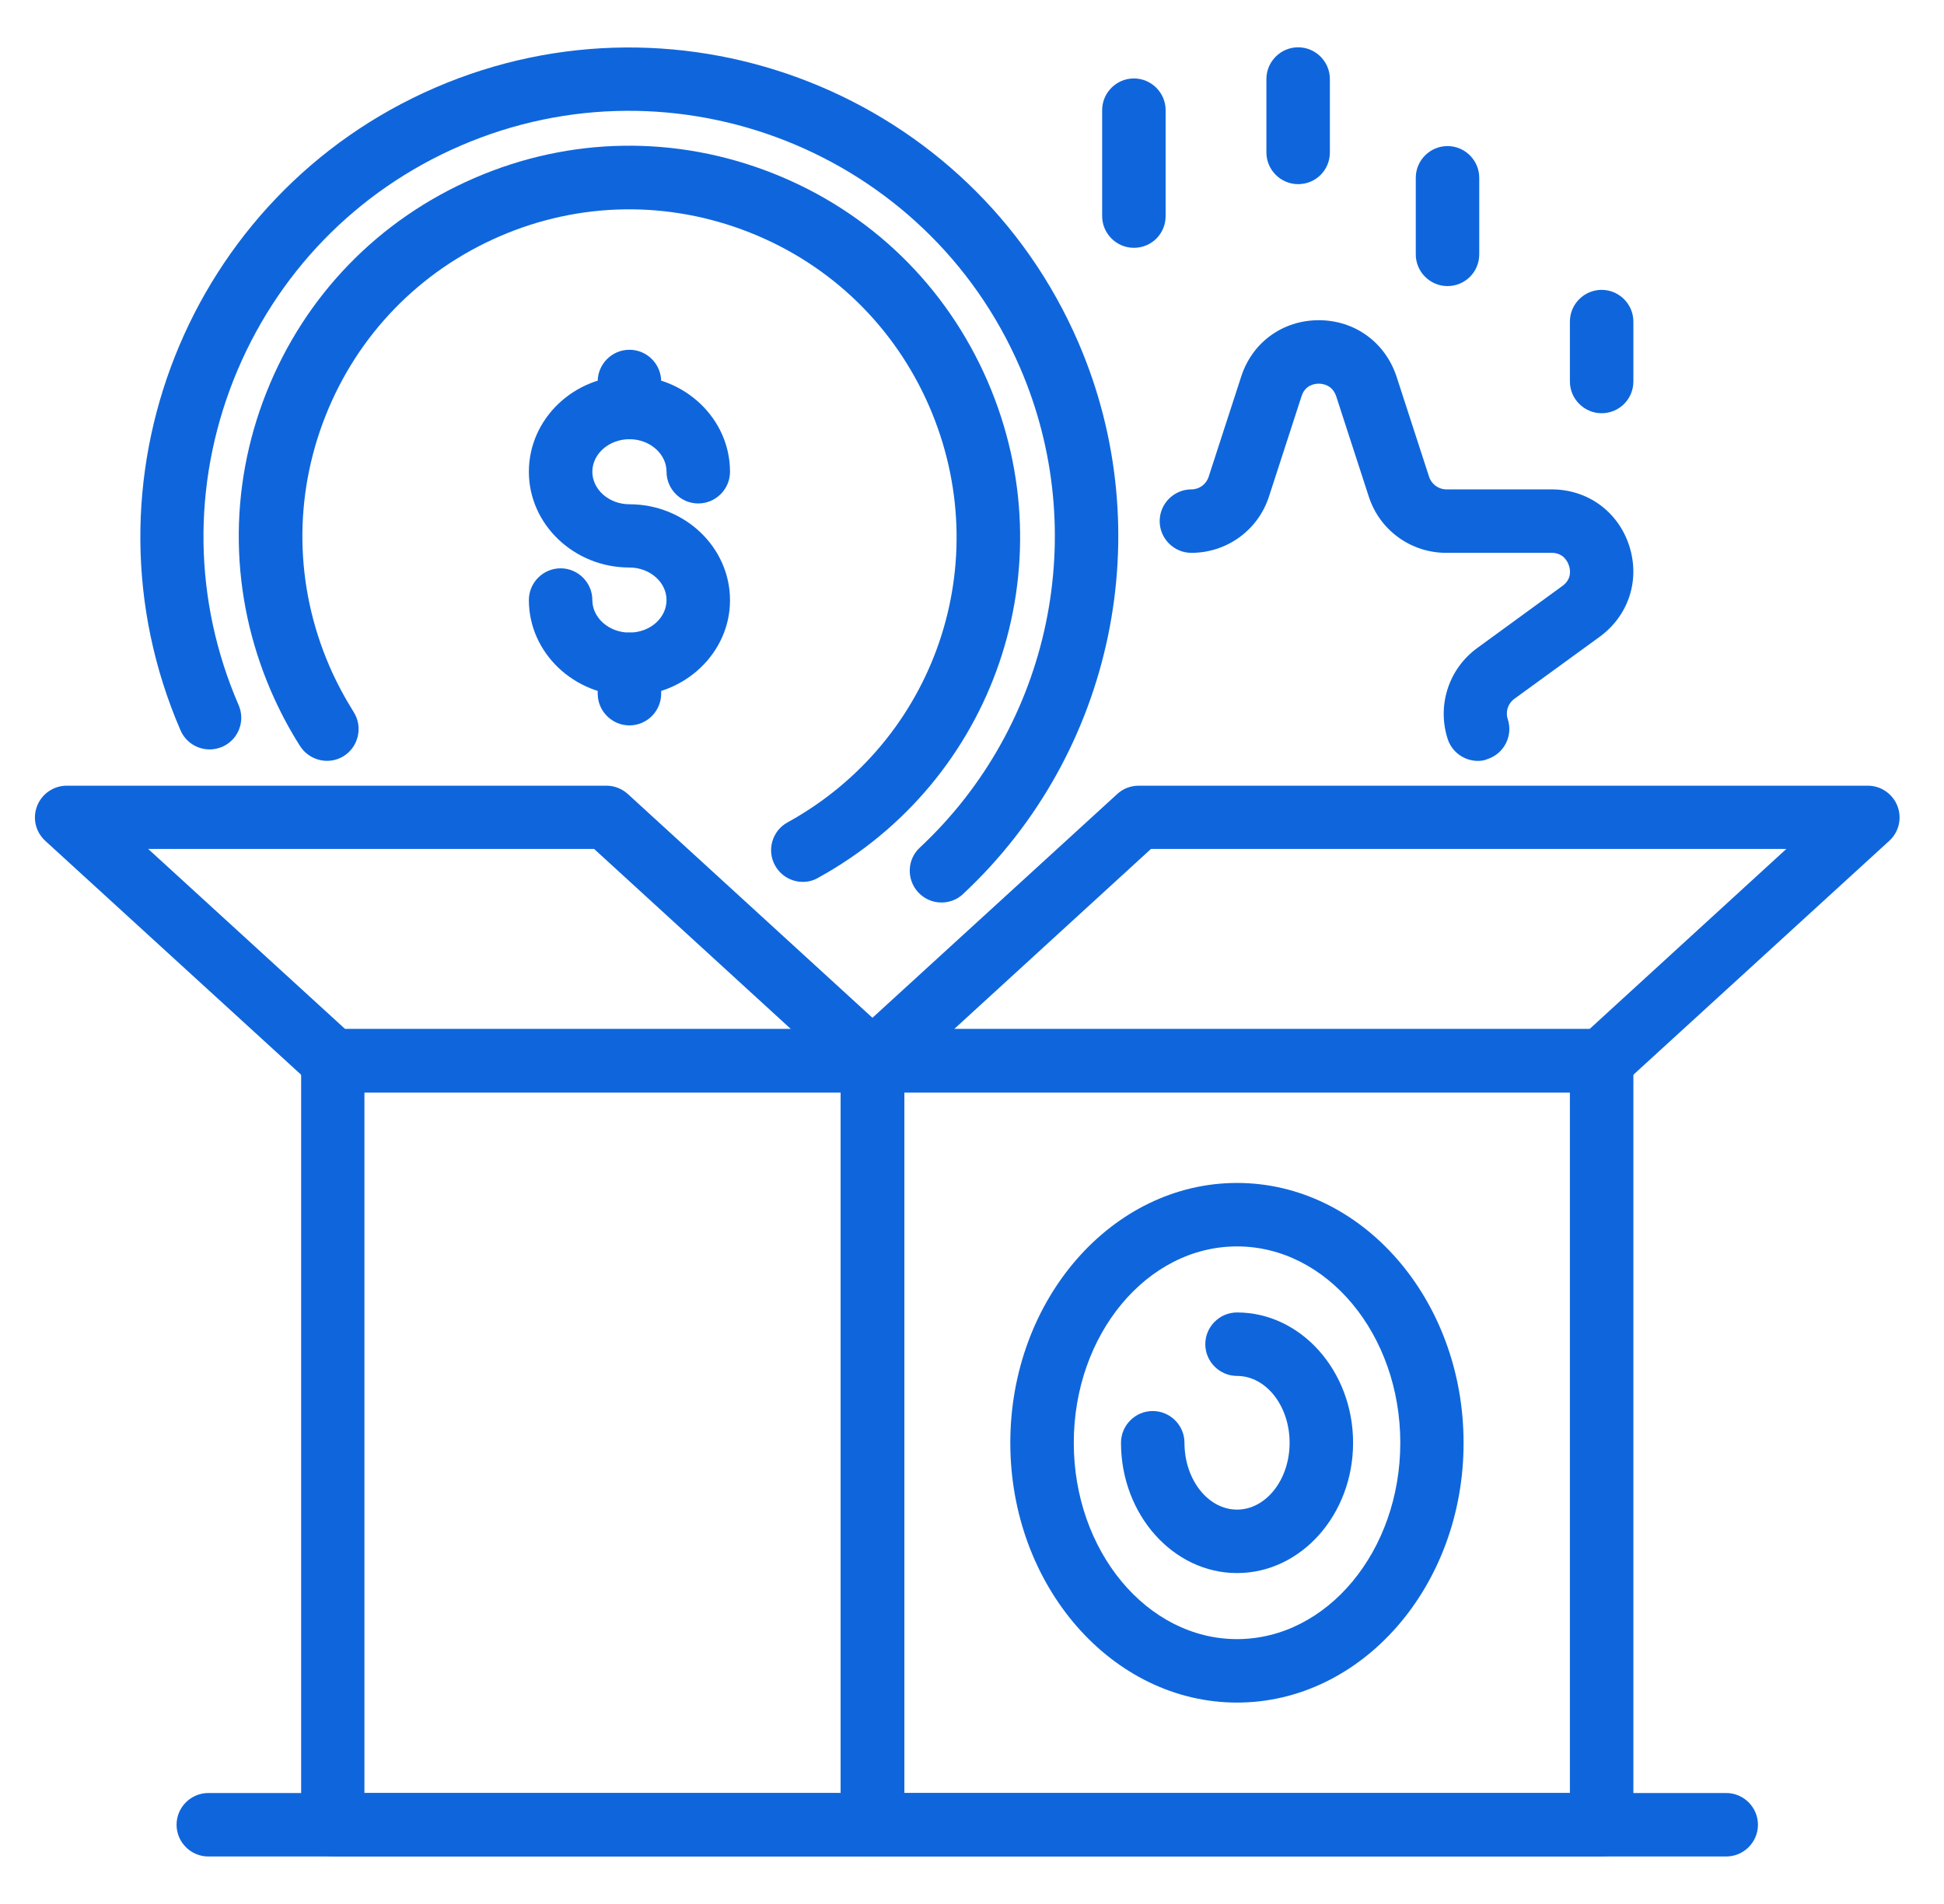
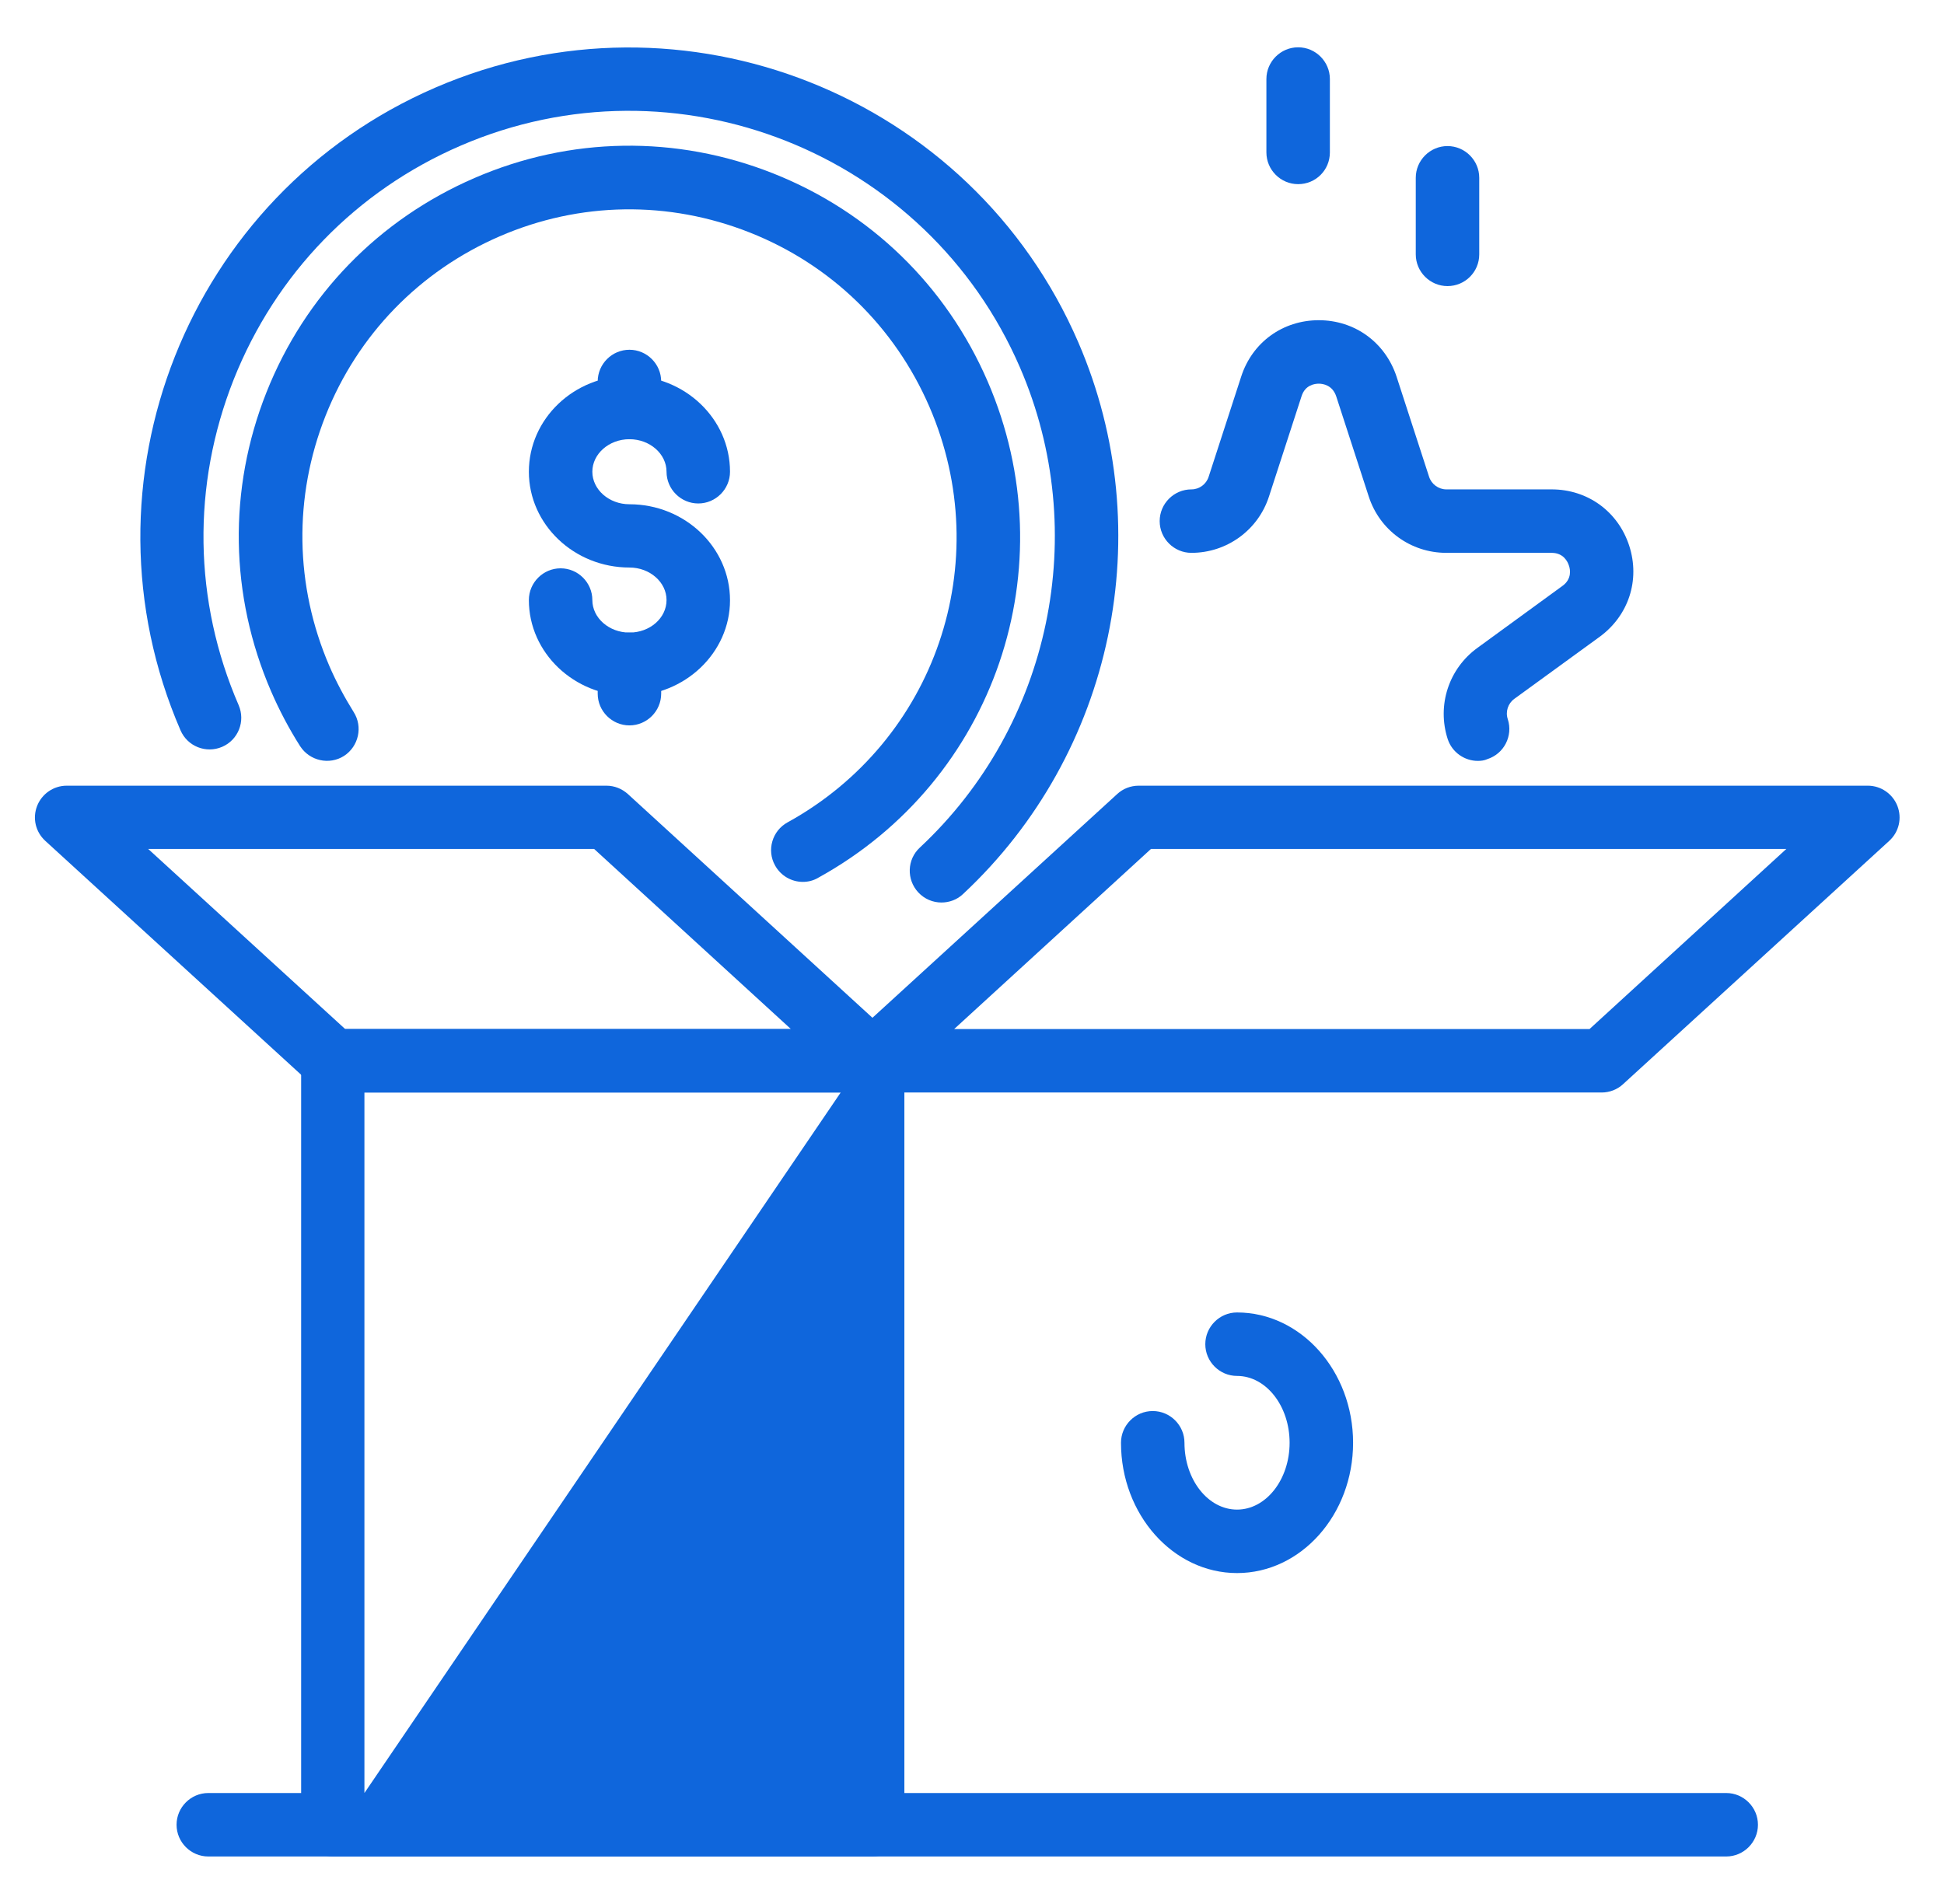
<svg xmlns="http://www.w3.org/2000/svg" width="98px" height="96px" viewBox="0 0 98 96" version="1.1">
  <title>rezervotvorna-pojisteni</title>
  <g id="Page-1" stroke="none" stroke-width="1" fill="none" fill-rule="evenodd">
    <g id="rezervotvorna-pojisteni" transform="translate(-0, 0)" fill="#0F66DC" fill-rule="nonzero">
      <g id="Group" transform="translate(1.761, 2.385)">
-         <path d="M42.22,91.22 L15.02,91.22 C14.14,91.22 13.42,90.5 13.42,89.62 L13.42,51.1 C13.42,50.22 14.14,49.5 15.02,49.5 L42.23,49.5 C43.11,49.5 43.83,50.22 43.83,51.1 L43.83,89.62 C43.82,90.5 43.11,91.22 42.22,91.22 Z M16.61,88.02 L40.62,88.02 L40.62,52.7 L16.61,52.7 L16.61,88.02 Z" id="Shape" />
+         <path d="M42.22,91.22 L15.02,91.22 C14.14,91.22 13.42,90.5 13.42,89.62 L13.42,51.1 C13.42,50.22 14.14,49.5 15.02,49.5 L42.23,49.5 C43.11,49.5 43.83,50.22 43.83,51.1 L43.83,89.62 C43.82,90.5 43.11,91.22 42.22,91.22 Z M16.61,88.02 L40.62,52.7 L16.61,52.7 L16.61,88.02 Z" id="Shape" />
        <path d="M42.22,52.7 L15.02,52.7 C14.62,52.7 14.24,52.55 13.94,52.28 L0.52,40.01 C0.03,39.56 -0.13,38.87 0.11,38.25 C0.35,37.64 0.94,37.23 1.6,37.23 L28.81,37.23 C29.21,37.23 29.59,37.38 29.89,37.65 L43.3,49.92 C43.79,50.37 43.95,51.06 43.71,51.68 C43.47,52.29 42.88,52.7 42.22,52.7 Z M15.64,49.5 L38.11,49.5 L28.19,40.42 L5.71,40.42 L15.64,49.5 Z" id="Shape" />
-         <path d="M78.98,91.22 L42.22,91.22 C41.34,91.22 40.62,90.5 40.62,89.62 L40.62,51.1 C40.62,50.22 41.34,49.5 42.22,49.5 L78.98,49.5 C79.86,49.5 80.58,50.22 80.58,51.1 L80.58,89.62 C80.58,90.5 79.87,91.22 78.98,91.22 Z M43.82,88.02 L77.38,88.02 L77.38,52.7 L43.82,52.7 L43.82,88.02 Z" id="Shape" />
        <path d="M78.98,52.7 L42.22,52.7 C41.56,52.7 40.97,52.29 40.73,51.68 C40.49,51.07 40.65,50.37 41.14,49.92 L54.56,37.65 C54.85,37.38 55.24,37.23 55.64,37.23 L92.4,37.23 C93.06,37.23 93.65,37.64 93.89,38.25 C94.13,38.87 93.97,39.56 93.48,40.01 L80.06,52.28 C79.77,52.55 79.38,52.7 78.98,52.7 Z M46.34,49.5 L78.37,49.5 L88.29,40.42 L56.26,40.42 L46.34,49.5 Z" id="Shape" />
        <path d="M85.26,91.22 L8.74,91.22 C7.86,91.22 7.14,90.5 7.14,89.62 C7.14,88.74 7.86,88.02 8.74,88.02 L85.26,88.02 C86.14,88.02 86.86,88.74 86.86,89.62 C86.86,90.5 86.14,91.22 85.26,91.22 Z" id="Path" />
        <path d="M45.7,43.12 C45.27,43.12 44.85,42.95 44.53,42.61 C43.93,41.96 43.96,40.95 44.61,40.35 C51.22,34.18 53.25,24.45 49.66,16.15 C44.97,5.29 32.32,0.27 21.46,4.96 C16.2,7.23 12.14,11.42 10.02,16.75 C7.91,22.08 7.99,27.91 10.27,33.17 C10.62,33.98 10.25,34.92 9.44,35.27 C8.63,35.62 7.69,35.25 7.34,34.44 C1.94,21.96 7.71,7.42 20.19,2.03 C32.67,-3.36 47.21,2.4 52.6,14.88 C56.72,24.42 54.39,35.6 46.79,42.69 C46.49,42.98 46.09,43.12 45.7,43.12 Z" id="Path" />
        <path d="M38.71,42.08 C38.15,42.08 37.6,41.78 37.31,41.25 C36.88,40.48 37.17,39.5 37.94,39.08 C45.4,34.97 48.48,25.96 45.09,18.12 C43.34,14.08 40.13,10.96 36.04,9.34 C31.95,7.72 27.47,7.78 23.43,9.53 C19.39,11.28 16.27,14.49 14.65,18.58 C13.03,22.67 13.1,27.15 14.84,31.19 C15.19,32 15.61,32.78 16.07,33.52 C16.54,34.26 16.32,35.25 15.58,35.73 C14.84,36.2 13.85,35.98 13.37,35.24 C12.81,34.36 12.32,33.43 11.9,32.46 C9.82,27.64 9.73,22.29 11.67,17.4 C13.61,12.51 17.33,8.68 22.16,6.59 C26.98,4.5 32.33,4.42 37.22,6.36 C42.11,8.3 45.94,12.02 48.03,16.85 C52.07,26.2 48.4,36.96 39.49,41.87 C39.24,42.02 38.97,42.08 38.71,42.08 Z" id="Path" />
        <path d="M72.74,35.98 C72.07,35.98 71.44,35.55 71.22,34.88 C70.67,33.18 71.27,31.33 72.72,30.28 L77,27.16 C77.49,26.81 77.4,26.32 77.33,26.13 C77.27,25.94 77.06,25.49 76.46,25.49 L71.15,25.49 C69.36,25.49 67.79,24.35 67.24,22.65 L65.6,17.6 C65.41,17.03 64.93,16.96 64.72,16.96 C64.52,16.96 64.03,17.02 63.85,17.6 L62.21,22.65 C61.66,24.35 60.08,25.49 58.3,25.49 C57.42,25.49 56.7,24.77 56.7,23.89 C56.7,23.01 57.42,22.29 58.3,22.29 C58.7,22.29 59.05,22.03 59.17,21.65 L60.81,16.6 C61.37,14.87 62.91,13.76 64.72,13.76 C66.54,13.76 68.07,14.88 68.64,16.6 L70.28,21.65 C70.4,22.03 70.76,22.29 71.15,22.29 L76.46,22.29 C78.28,22.29 79.81,23.41 80.37,25.13 C80.93,26.86 80.34,28.66 78.87,29.73 L74.58,32.85 C74.26,33.08 74.12,33.5 74.25,33.88 C74.52,34.72 74.06,35.62 73.22,35.89 C73.07,35.96 72.9,35.98 72.74,35.98 Z" id="Path" />
        <path d="M29.97,19.76 C29.09,19.76 28.37,19.04 28.37,18.16 L28.37,16.85 C28.37,15.97 29.09,15.25 29.97,15.25 C30.85,15.25 31.57,15.97 31.57,16.85 L31.57,18.16 C31.57,19.04 30.85,19.76 29.97,19.76 Z" id="Path" />
        <path d="M29.97,32.7 C27.18,32.7 24.9,30.53 24.9,27.87 C24.9,26.99 25.62,26.27 26.5,26.27 C27.38,26.27 28.1,26.99 28.1,27.87 C28.1,28.77 28.94,29.51 29.97,29.51 C31,29.51 31.84,28.78 31.84,27.87 C31.84,26.97 31,26.23 29.97,26.23 C27.18,26.23 24.9,24.06 24.9,21.4 C24.9,18.73 27.17,16.56 29.97,16.56 C32.76,16.56 35.04,18.73 35.04,21.4 C35.04,22.28 34.32,23 33.44,23 C32.56,23 31.84,22.28 31.84,21.4 C31.84,20.5 31,19.76 29.97,19.76 C28.94,19.76 28.1,20.5 28.1,21.4 C28.1,22.3 28.94,23.04 29.97,23.04 C32.76,23.04 35.04,25.21 35.04,27.88 C35.04,30.53 32.76,32.7 29.97,32.7 Z" id="Path" />
        <path d="M29.97,34.19 C29.09,34.19 28.37,33.47 28.37,32.59 L28.37,31.11 C28.37,30.23 29.09,29.51 29.97,29.51 C30.85,29.51 31.57,30.23 31.57,31.11 L31.57,32.59 C31.57,33.47 30.85,34.19 29.97,34.19 Z" id="Path" />
-         <path d="M78.98,18.45 C78.1,18.45 77.38,17.73 77.38,16.85 L77.38,13.83 C77.38,12.95 78.1,12.23 78.98,12.23 C79.86,12.23 80.58,12.95 80.58,13.83 L80.58,16.85 C80.58,17.73 79.87,18.45 78.98,18.45 Z" id="Path" />
        <path d="M71.21,12.04 C70.33,12.04 69.61,11.32 69.61,10.44 L69.61,6.58 C69.61,5.7 70.33,4.98 71.21,4.98 C72.09,4.98 72.81,5.7 72.81,6.58 L72.81,10.44 C72.81,11.33 72.09,12.04 71.21,12.04 Z" id="Path" />
-         <path d="M55.4,10.11 C54.52,10.11 53.8,9.39 53.8,8.51 L53.8,3.17 C53.8,2.29 54.52,1.57 55.4,1.57 C56.28,1.57 57,2.29 57,3.17 L57,8.51 C57,9.4 56.29,10.11 55.4,10.11 Z" id="Path" />
        <path d="M63.68,6.9 C62.8,6.9 62.08,6.18 62.08,5.3 L62.08,1.6 C62.08,0.72 62.8,-1.77635684e-15 63.68,-1.77635684e-15 C64.56,-1.77635684e-15 65.28,0.72 65.28,1.6 L65.28,5.3 C65.28,6.19 64.57,6.9 63.68,6.9 Z" id="Path" />
-         <path d="M60.6,83.46 C54.3,83.46 49.17,77.58 49.17,70.36 C49.17,63.14 54.3,57.26 60.6,57.26 C66.9,57.26 72.02,63.14 72.02,70.36 C72.03,77.58 66.9,83.46 60.6,83.46 Z M60.6,60.46 C56.06,60.46 52.37,64.9 52.37,70.36 C52.37,75.82 56.06,80.26 60.6,80.26 C65.14,80.26 68.83,75.82 68.83,70.36 C68.83,64.9 65.14,60.46 60.6,60.46 Z" id="Shape" />
        <path d="M60.6,76.93 C57.38,76.93 54.75,73.98 54.75,70.36 C54.75,69.48 55.47,68.76 56.35,68.76 C57.23,68.76 57.95,69.48 57.95,70.36 C57.95,72.22 59.14,73.73 60.6,73.73 C62.06,73.73 63.25,72.22 63.25,70.36 C63.25,68.5 62.06,66.99 60.6,66.99 C59.72,66.99 59,66.27 59,65.39 C59,64.51 59.72,63.79 60.6,63.79 C63.82,63.79 66.45,66.74 66.45,70.36 C66.45,73.98 63.83,76.93 60.6,76.93 Z" id="Path" />
      </g>
    </g>
  </g>
</svg>